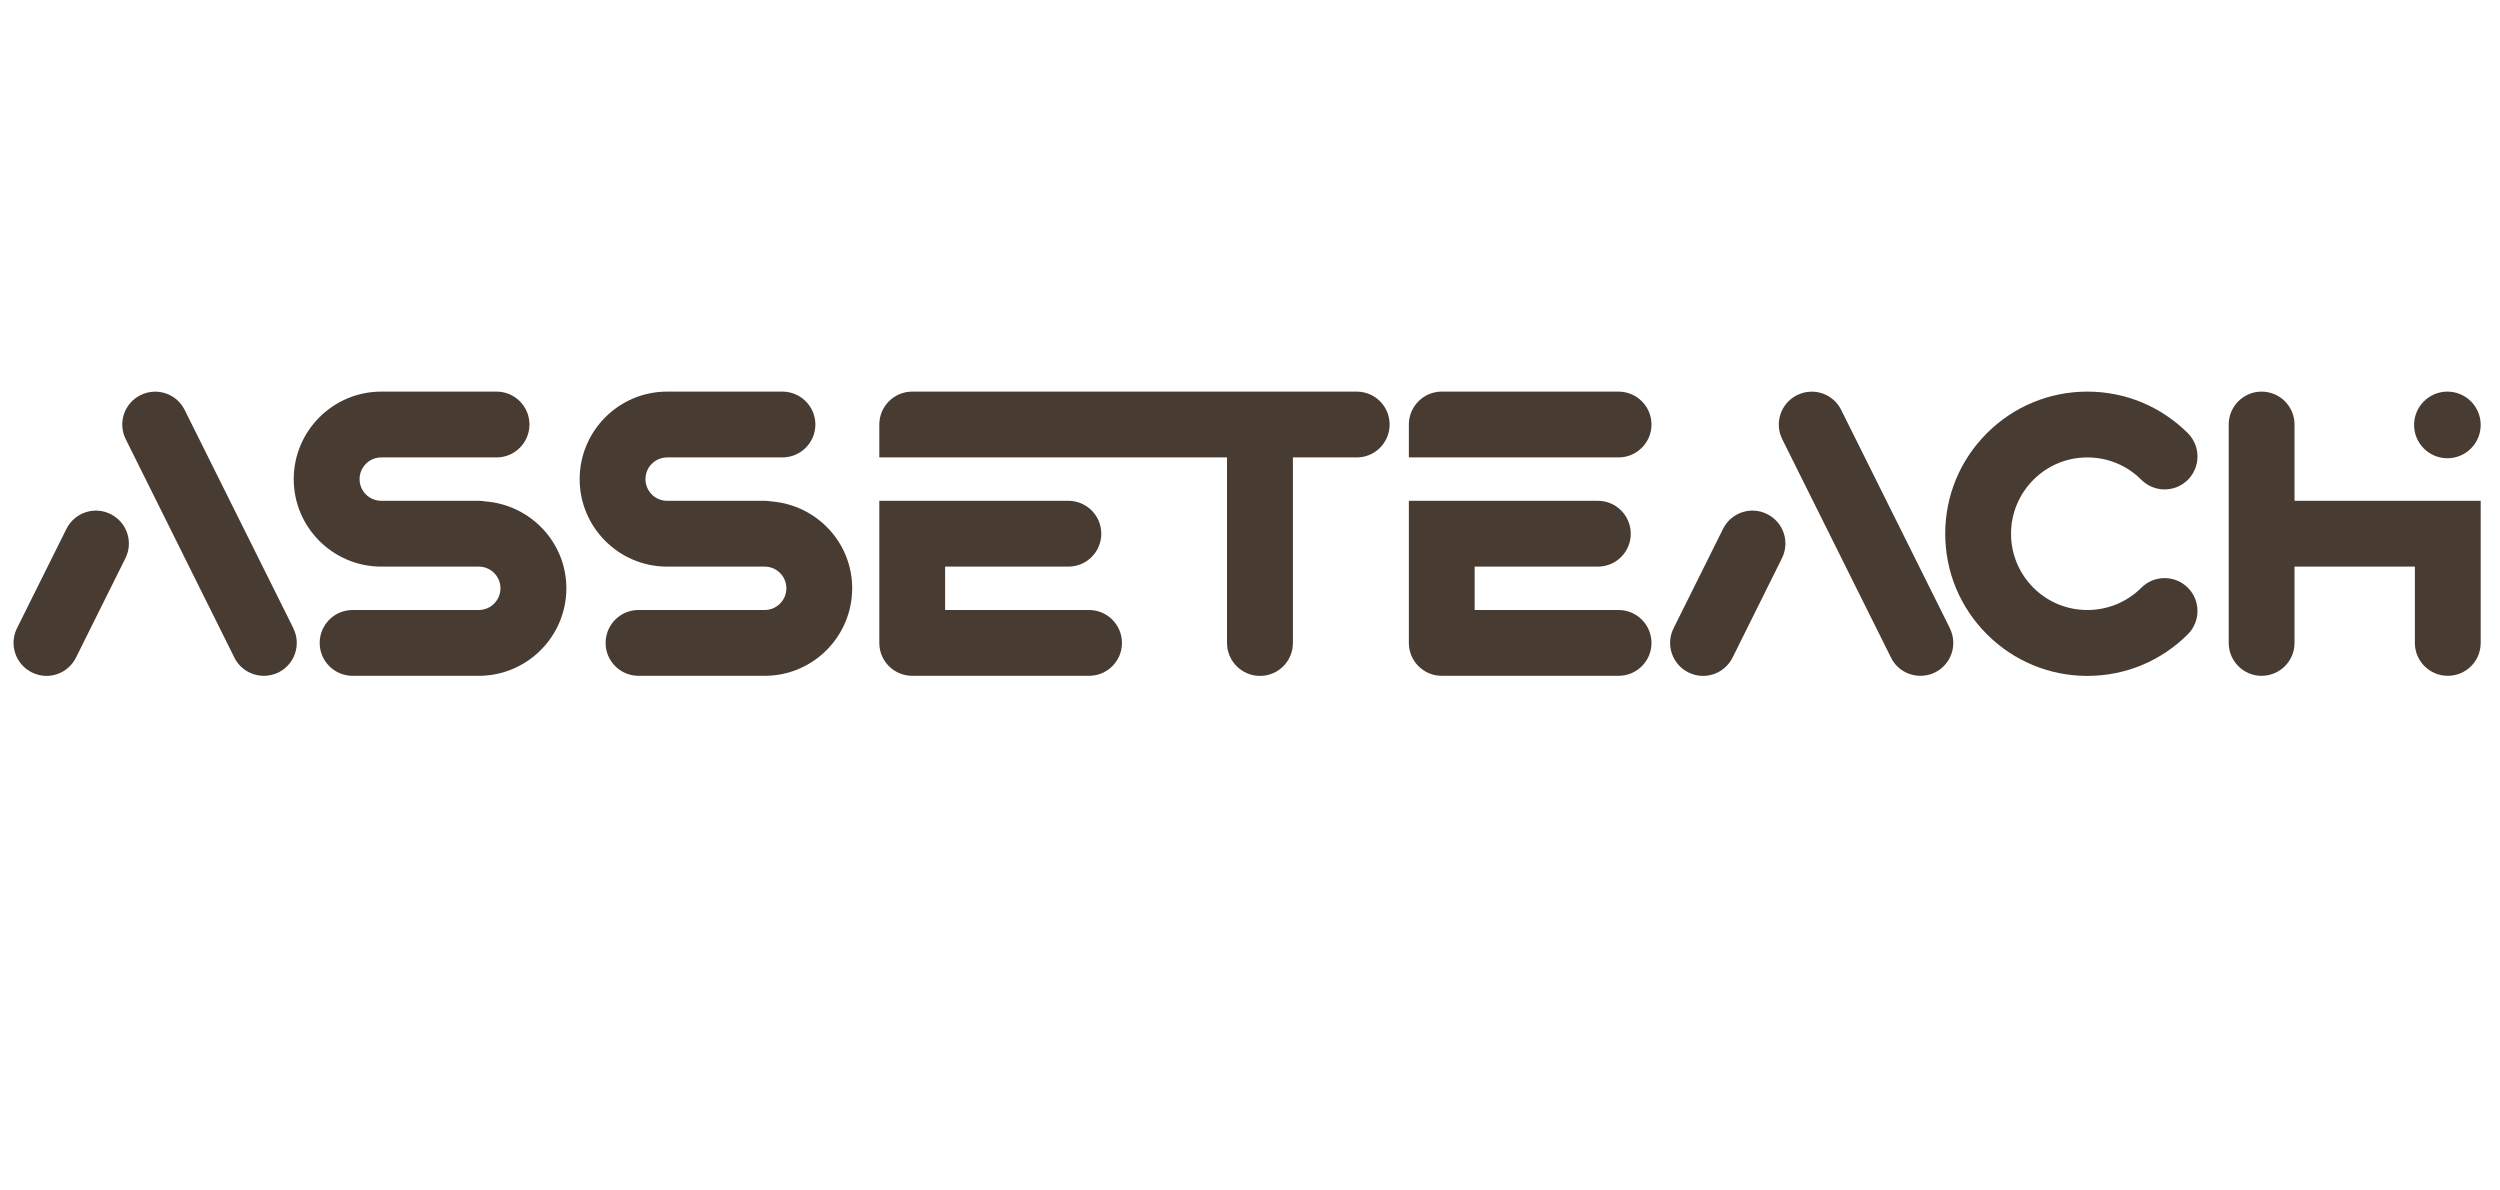
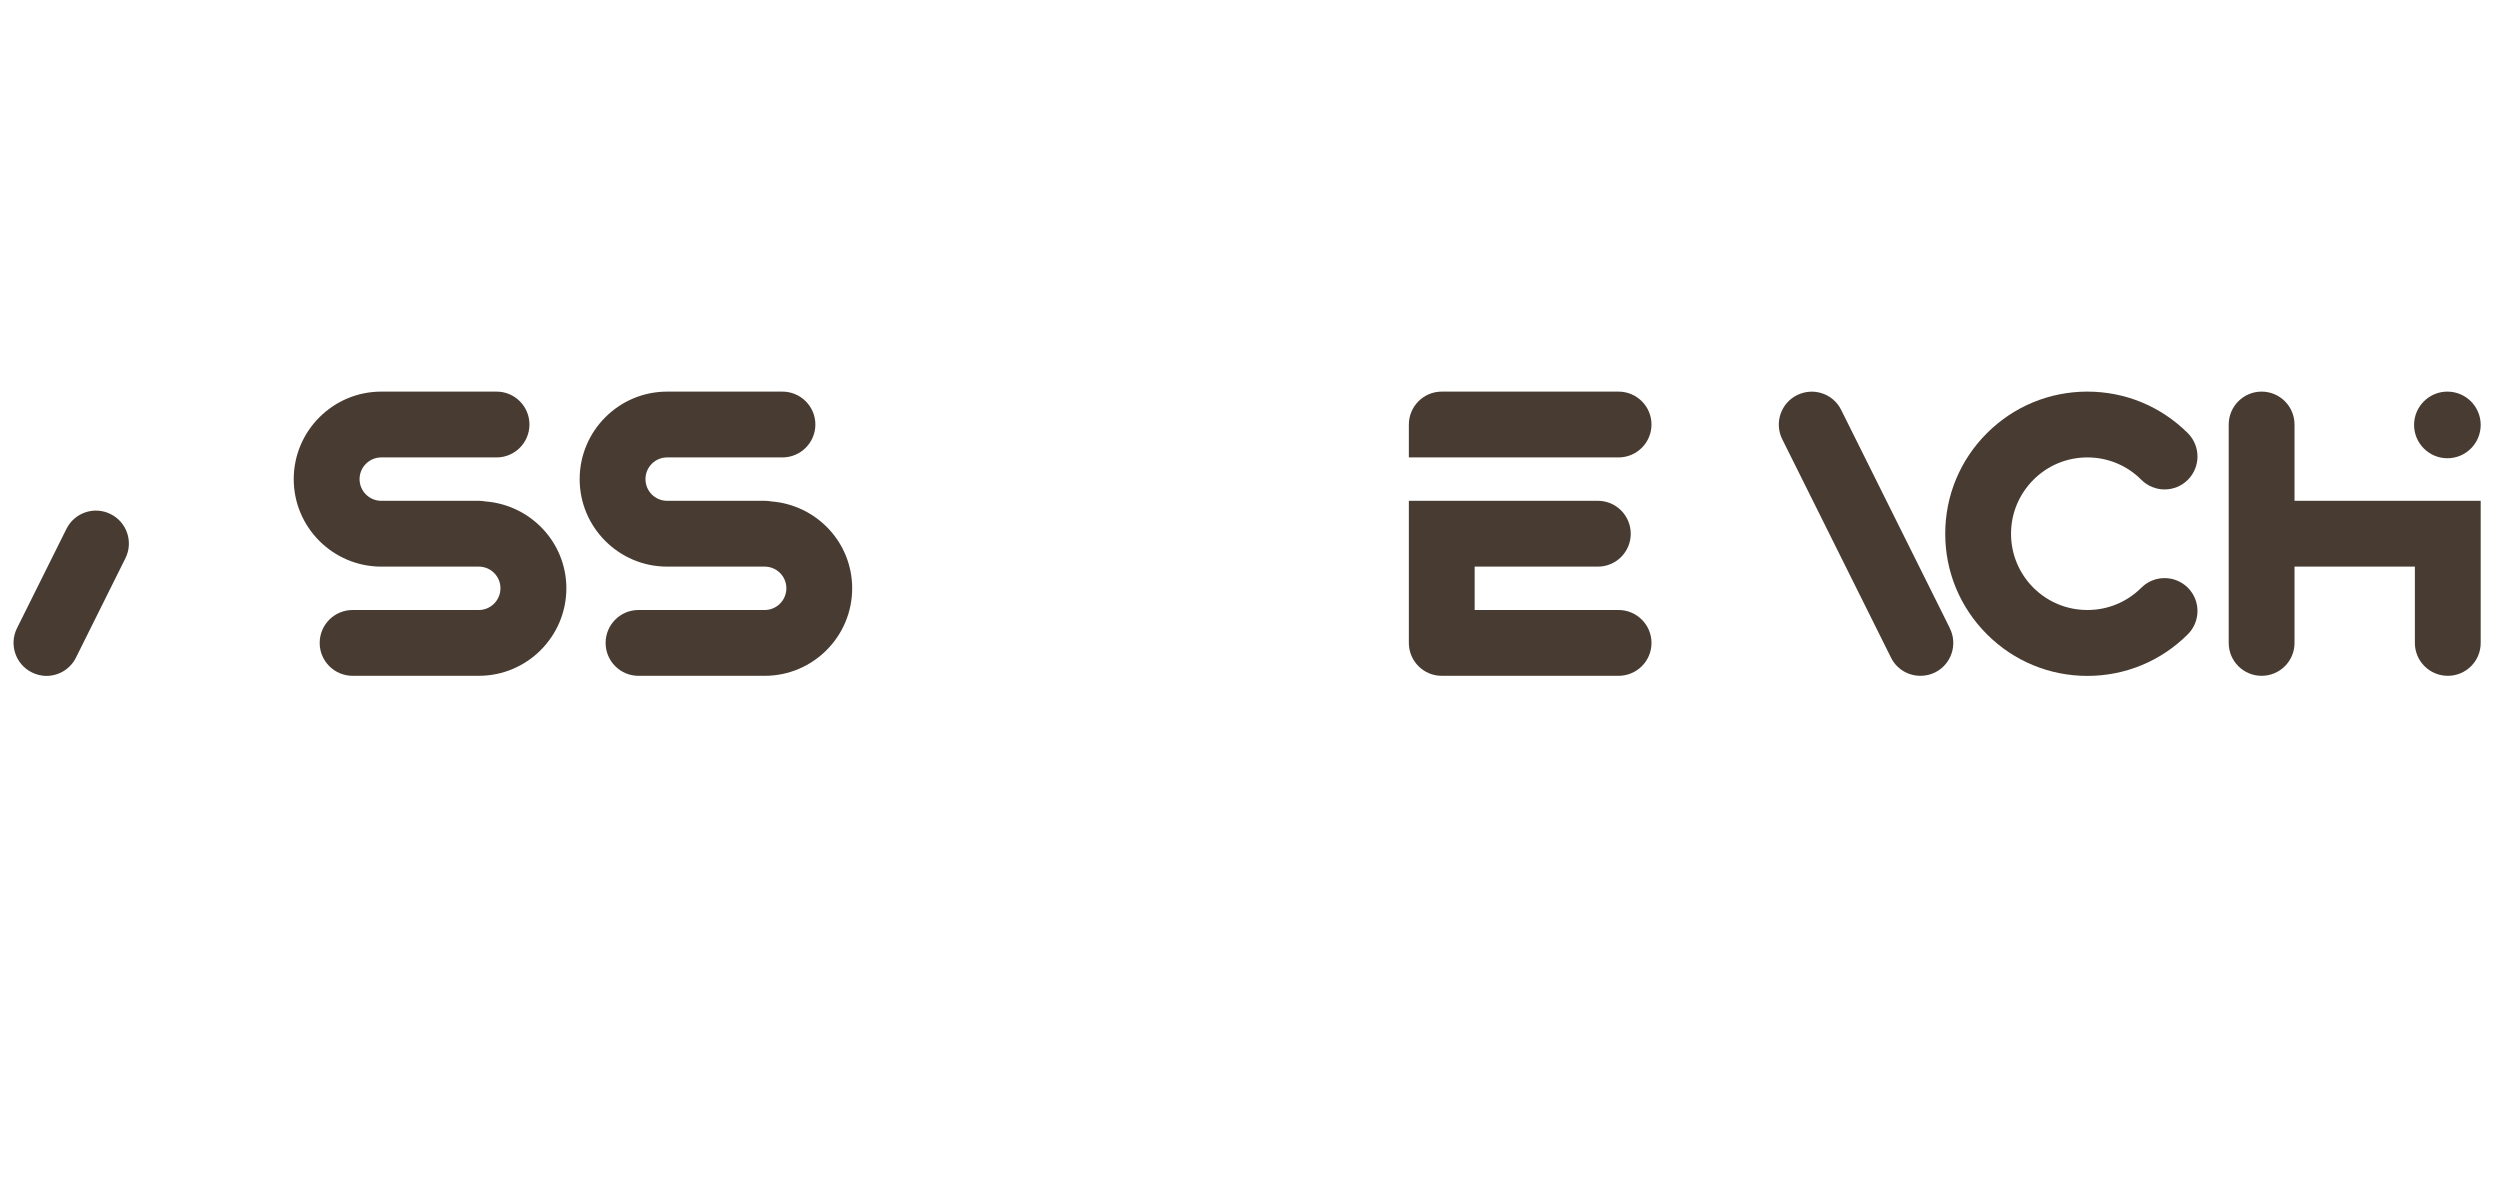
<svg xmlns="http://www.w3.org/2000/svg" width="145" zoomAndPan="magnify" viewBox="0 0 108.75 51.75" height="69" preserveAspectRatio="xMidYMid meet" version="1.0">
  <defs>
    <clipPath id="2014249491">
      <path d="M 0.551 22.18 L 5.633 22.18 L 5.633 29.438 L 0.551 29.438 Z M 0.551 22.18 " clip-rule="nonzero" />
    </clipPath>
    <clipPath id="3664a6b4f4">
      <path d="M 4.812 22.363 C 4.102 22.008 3.246 22.297 2.891 23.004 L 0.738 27.328 C 0.387 28.039 0.676 28.898 1.387 29.25 C 1.59 29.352 1.809 29.402 2.02 29.402 C 2.547 29.402 3.055 29.109 3.305 28.605 L 5.457 24.281 C 5.809 23.574 5.52 22.715 4.812 22.363 " clip-rule="nonzero" />
    </clipPath>
    <clipPath id="8676229fbf">
      <path d="M 5.27 17 L 12.941 17 L 12.941 29.438 L 5.27 29.438 Z M 5.27 17 " clip-rule="nonzero" />
    </clipPath>
    <clipPath id="5711e5f3f3">
      <path d="M 12.762 27.328 L 8.031 17.828 C 7.68 17.121 6.82 16.836 6.113 17.188 C 5.402 17.539 5.117 18.398 5.469 19.105 L 10.195 28.605 C 10.445 29.109 10.953 29.398 11.48 29.398 C 11.695 29.398 11.91 29.352 12.117 29.25 C 12.824 28.895 13.113 28.035 12.758 27.328 Z M 12.762 27.328 " clip-rule="nonzero" />
    </clipPath>
    <clipPath id="4b9bd53f00">
      <path d="M 12.734 17 L 24.656 17 L 24.656 29.438 L 12.734 29.438 Z M 12.734 17 " clip-rule="nonzero" />
    </clipPath>
    <clipPath id="57f8fc375d">
      <path d="M 21.117 21.812 C 21.023 21.797 20.926 21.785 20.828 21.785 L 16.586 21.785 C 16.066 21.785 15.641 21.363 15.641 20.844 C 15.641 20.32 16.066 19.898 16.586 19.898 L 21.602 19.898 C 22.391 19.898 23.031 19.258 23.031 18.465 C 23.031 17.676 22.391 17.035 21.602 17.035 L 16.586 17.035 C 14.488 17.035 12.777 18.742 12.777 20.844 C 12.777 22.941 14.488 24.648 16.586 24.648 L 20.828 24.648 C 21.348 24.648 21.77 25.07 21.77 25.59 C 21.77 26.109 21.348 26.535 20.828 26.535 L 15.34 26.535 C 14.547 26.535 13.906 27.176 13.906 27.969 C 13.906 28.758 14.547 29.398 15.34 29.398 L 20.828 29.398 C 22.926 29.398 24.637 27.691 24.637 25.59 C 24.637 23.59 23.078 21.965 21.117 21.812 " clip-rule="nonzero" />
    </clipPath>
    <clipPath id="5a0369acec">
      <path d="M 25.176 17 L 37.098 17 L 37.098 29.438 L 25.176 29.438 Z M 25.176 17 " clip-rule="nonzero" />
    </clipPath>
    <clipPath id="c6c558e2a9">
      <path d="M 33.555 21.812 C 33.461 21.797 33.363 21.785 33.266 21.785 L 29.02 21.785 C 28.5 21.785 28.078 21.363 28.078 20.844 C 28.078 20.32 28.5 19.898 29.02 19.898 L 34.035 19.898 C 34.824 19.898 35.469 19.258 35.469 18.465 C 35.469 17.676 34.824 17.035 34.035 17.035 L 29.02 17.035 C 26.922 17.035 25.215 18.742 25.215 20.844 C 25.215 22.941 26.922 24.648 29.02 24.648 L 33.266 24.648 C 33.785 24.648 34.207 25.07 34.207 25.59 C 34.207 26.109 33.785 26.535 33.266 26.535 L 27.773 26.535 C 26.984 26.535 26.344 27.176 26.344 27.969 C 26.344 28.758 26.984 29.398 27.773 29.398 L 33.266 29.398 C 35.363 29.398 37.07 27.691 37.07 25.59 C 37.07 23.59 35.516 21.965 33.555 21.812 " clip-rule="nonzero" />
    </clipPath>
    <clipPath id="1085851185">
-       <path d="M 72.637 22.18 L 77.719 22.18 L 77.719 29.438 L 72.637 29.438 Z M 72.637 22.18 " clip-rule="nonzero" />
-     </clipPath>
+       </clipPath>
    <clipPath id="5104d8b8ae">
      <path d="M 76.871 22.363 C 76.164 22.008 75.305 22.297 74.953 23.004 L 72.801 27.328 C 72.445 28.039 72.738 28.898 73.445 29.25 C 73.648 29.352 73.867 29.402 74.082 29.402 C 74.609 29.402 75.113 29.109 75.367 28.605 L 77.516 24.281 C 77.867 23.574 77.582 22.715 76.871 22.363 " clip-rule="nonzero" />
    </clipPath>
    <clipPath id="2f0bc22b0a">
      <path d="M 77.355 17 L 84.977 17 L 84.977 29.438 L 77.355 29.438 Z M 77.355 17 " clip-rule="nonzero" />
    </clipPath>
    <clipPath id="bb4b51f592">
      <path d="M 84.82 27.328 L 80.09 17.828 C 79.738 17.121 78.883 16.836 78.172 17.188 C 77.465 17.539 77.176 18.398 77.527 19.105 L 82.258 28.605 C 82.504 29.109 83.012 29.398 83.539 29.398 C 83.754 29.398 83.973 29.352 84.176 29.25 C 84.883 28.898 85.172 28.035 84.816 27.328 Z M 84.82 27.328 " clip-rule="nonzero" />
    </clipPath>
    <clipPath id="f3fd2437a2">
-       <path d="M 38.211 21.766 L 48.84 21.766 L 48.84 29.438 L 38.211 29.438 Z M 38.211 21.766 " clip-rule="nonzero" />
-     </clipPath>
+       </clipPath>
    <clipPath id="2be96cca2c">
      <path d="M 47.371 26.535 L 41.113 26.535 L 41.113 24.648 L 46.473 24.648 C 47.266 24.648 47.906 24.008 47.906 23.219 C 47.906 22.426 47.266 21.785 46.473 21.785 L 38.25 21.785 L 38.25 27.969 C 38.25 28.758 38.891 29.398 39.684 29.398 L 47.371 29.398 C 48.164 29.398 48.805 28.762 48.805 27.969 C 48.805 27.176 48.164 26.535 47.371 26.535 " clip-rule="nonzero" />
    </clipPath>
    <clipPath id="3c1c5650b6">
-       <path d="M 38.211 17 L 60.453 17 L 60.453 29.438 L 38.211 29.438 Z M 38.211 17 " clip-rule="nonzero" />
-     </clipPath>
+       </clipPath>
    <clipPath id="ac5fc37db5">
      <path d="M 59.016 17.035 L 39.684 17.035 C 38.891 17.035 38.25 17.676 38.25 18.469 L 38.25 19.898 L 53.375 19.898 L 53.375 27.969 C 53.375 28.758 54.02 29.402 54.809 29.402 C 55.602 29.402 56.242 28.762 56.242 27.969 L 56.242 19.898 L 59.02 19.898 C 59.809 19.898 60.449 19.258 60.449 18.465 C 60.449 17.676 59.809 17.035 59.02 17.035 " clip-rule="nonzero" />
    </clipPath>
    <clipPath id="db5fb7b8f4">
      <path d="M 61.281 17 L 71.859 17 L 71.859 19.898 L 61.281 19.898 Z M 61.281 17 " clip-rule="nonzero" />
    </clipPath>
    <clipPath id="439dcfd81f">
      <path d="M 70.406 17.035 L 62.715 17.035 C 61.926 17.035 61.285 17.676 61.285 18.469 L 61.285 19.898 L 70.406 19.898 C 71.195 19.898 71.84 19.258 71.84 18.465 C 71.84 17.676 71.195 17.035 70.406 17.035 " clip-rule="nonzero" />
    </clipPath>
    <clipPath id="e517ba118c">
      <path d="M 61.281 21.766 L 71.859 21.766 L 71.859 29.438 L 61.281 29.438 Z M 61.281 21.766 " clip-rule="nonzero" />
    </clipPath>
    <clipPath id="c8cd4d6656">
      <path d="M 70.406 26.535 L 64.148 26.535 L 64.148 24.648 L 69.508 24.648 C 70.297 24.648 70.938 24.008 70.938 23.219 C 70.938 22.426 70.297 21.785 69.508 21.785 L 61.285 21.785 L 61.285 27.969 C 61.285 28.758 61.926 29.398 62.715 29.398 L 70.406 29.398 C 71.195 29.398 71.84 28.762 71.84 27.969 C 71.84 27.176 71.199 26.535 70.406 26.535 " clip-rule="nonzero" />
    </clipPath>
    <clipPath id="73958bdb0f">
      <path d="M 84.613 17 L 95.602 17 L 95.602 29.438 L 84.613 29.438 Z M 84.613 17 " clip-rule="nonzero" />
    </clipPath>
    <clipPath id="129b68c9ec">
      <path d="M 90.801 19.898 C 91.688 19.898 92.52 20.242 93.148 20.871 C 93.707 21.43 94.613 21.43 95.172 20.871 C 95.73 20.312 95.73 19.406 95.172 18.844 C 94.004 17.68 92.453 17.035 90.801 17.035 C 89.148 17.035 87.598 17.68 86.43 18.844 C 85.262 20.012 84.617 21.566 84.617 23.219 C 84.617 24.867 85.262 26.422 86.43 27.59 C 87.598 28.758 89.152 29.402 90.801 29.402 C 92.449 29.402 94.004 28.758 95.172 27.59 C 95.73 27.031 95.73 26.125 95.172 25.566 C 94.613 25.008 93.707 25.008 93.148 25.566 C 92.52 26.191 91.688 26.535 90.801 26.535 C 89.914 26.535 89.082 26.191 88.453 25.566 C 87.828 24.938 87.48 24.105 87.48 23.219 C 87.48 22.332 87.828 21.5 88.453 20.871 C 89.082 20.242 89.914 19.898 90.801 19.898 " clip-rule="nonzero" />
    </clipPath>
    <clipPath id="24b73ce484">
      <path d="M 96.914 17 L 107.945 17 L 107.945 29.426 L 96.914 29.426 Z M 96.914 17 " clip-rule="nonzero" />
    </clipPath>
    <clipPath id="324d1e81bc">
      <path d="M 99.812 21.785 L 99.812 18.469 C 99.812 17.676 99.172 17.035 98.379 17.035 C 97.59 17.035 96.949 17.676 96.949 18.469 L 96.949 27.969 C 96.949 28.758 97.59 29.398 98.379 29.398 C 99.172 29.398 99.812 28.758 99.812 27.969 L 99.812 24.648 L 105.047 24.648 L 105.047 27.969 C 105.047 28.758 105.688 29.398 106.48 29.398 C 107.273 29.398 107.91 28.758 107.91 27.969 L 107.91 21.785 Z M 99.812 21.785 " clip-rule="nonzero" />
    </clipPath>
    <clipPath id="7c4d1a6e26">
      <path d="M 105 17 L 107.945 17 L 107.945 19.965 L 105 19.965 Z M 105 17 " clip-rule="nonzero" />
    </clipPath>
    <clipPath id="e0d9b3411a">
      <path d="M 106.461 19.934 C 107.262 19.934 107.91 19.285 107.91 18.484 C 107.91 17.684 107.262 17.035 106.461 17.035 C 105.664 17.035 105.012 17.684 105.012 18.484 C 105.012 19.285 105.664 19.934 106.461 19.934 " clip-rule="nonzero" />
    </clipPath>
  </defs>
  <g clip-path="url(#2014249491)">
    <g clip-path="url(#3664a6b4f4)">
      <path fill="#483c32" d="M 0.137 16.582 L 37.512 16.582 L 37.512 29.855 L 0.137 29.855 Z M 0.137 16.582 " fill-opacity="1" fill-rule="nonzero" />
    </g>
  </g>
  <g clip-path="url(#8676229fbf)">
    <g clip-path="url(#5711e5f3f3)">
-       <path fill="#483c32" d="M 0.137 16.582 L 37.512 16.582 L 37.512 29.855 L 0.137 29.855 Z M 0.137 16.582 " fill-opacity="1" fill-rule="nonzero" />
-     </g>
+       </g>
  </g>
  <g clip-path="url(#4b9bd53f00)">
    <g clip-path="url(#57f8fc375d)">
      <path fill="#483c32" d="M 0.137 16.582 L 37.512 16.582 L 37.512 29.855 L 0.137 29.855 Z M 0.137 16.582 " fill-opacity="1" fill-rule="nonzero" />
    </g>
  </g>
  <g clip-path="url(#5a0369acec)">
    <g clip-path="url(#c6c558e2a9)">
      <path fill="#483c32" d="M 0.137 16.582 L 37.512 16.582 L 37.512 29.855 L 0.137 29.855 Z M 0.137 16.582 " fill-opacity="1" fill-rule="nonzero" />
    </g>
  </g>
  <g clip-path="url(#1085851185)">
    <g clip-path="url(#5104d8b8ae)">
      <path fill="#483c32" d="M 37.797 16.582 L 96.07 16.582 L 96.07 29.855 L 37.797 29.855 Z M 37.797 16.582 " fill-opacity="1" fill-rule="nonzero" />
    </g>
  </g>
  <g clip-path="url(#2f0bc22b0a)">
    <g clip-path="url(#bb4b51f592)">
      <path fill="#483c32" d="M 37.797 16.582 L 96.07 16.582 L 96.07 29.855 L 37.797 29.855 Z M 37.797 16.582 " fill-opacity="1" fill-rule="nonzero" />
    </g>
  </g>
  <g clip-path="url(#f3fd2437a2)">
    <g clip-path="url(#2be96cca2c)">
      <path fill="#483c32" d="M 37.797 16.582 L 96.07 16.582 L 96.07 29.855 L 37.797 29.855 Z M 37.797 16.582 " fill-opacity="1" fill-rule="nonzero" />
    </g>
  </g>
  <g clip-path="url(#3c1c5650b6)">
    <g clip-path="url(#ac5fc37db5)">
      <path fill="#483c32" d="M 37.797 16.582 L 96.07 16.582 L 96.07 29.855 L 37.797 29.855 Z M 37.797 16.582 " fill-opacity="1" fill-rule="nonzero" />
    </g>
  </g>
  <g clip-path="url(#db5fb7b8f4)">
    <g clip-path="url(#439dcfd81f)">
      <path fill="#483c32" d="M 37.797 16.582 L 96.07 16.582 L 96.07 29.855 L 37.797 29.855 Z M 37.797 16.582 " fill-opacity="1" fill-rule="nonzero" />
    </g>
  </g>
  <g clip-path="url(#e517ba118c)">
    <g clip-path="url(#c8cd4d6656)">
      <path fill="#483c32" d="M 37.797 16.582 L 96.07 16.582 L 96.07 29.855 L 37.797 29.855 Z M 37.797 16.582 " fill-opacity="1" fill-rule="nonzero" />
    </g>
  </g>
  <g clip-path="url(#73958bdb0f)">
    <g clip-path="url(#129b68c9ec)">
      <path fill="#483c32" d="M 37.797 16.582 L 96.07 16.582 L 96.07 29.855 L 37.797 29.855 Z M 37.797 16.582 " fill-opacity="1" fill-rule="nonzero" />
    </g>
  </g>
  <g clip-path="url(#24b73ce484)">
    <g clip-path="url(#324d1e81bc)">
      <path fill="#483c32" d="M 96.496 16.582 L 108.363 16.582 L 108.363 29.84 L 96.496 29.84 Z M 96.496 16.582 " fill-opacity="1" fill-rule="nonzero" />
    </g>
  </g>
  <g clip-path="url(#7c4d1a6e26)">
    <g clip-path="url(#e0d9b3411a)">
      <path fill="#483c32" d="M 96.496 16.582 L 108.363 16.582 L 108.363 29.84 L 96.496 29.84 Z M 96.496 16.582 " fill-opacity="1" fill-rule="nonzero" />
    </g>
  </g>
</svg>